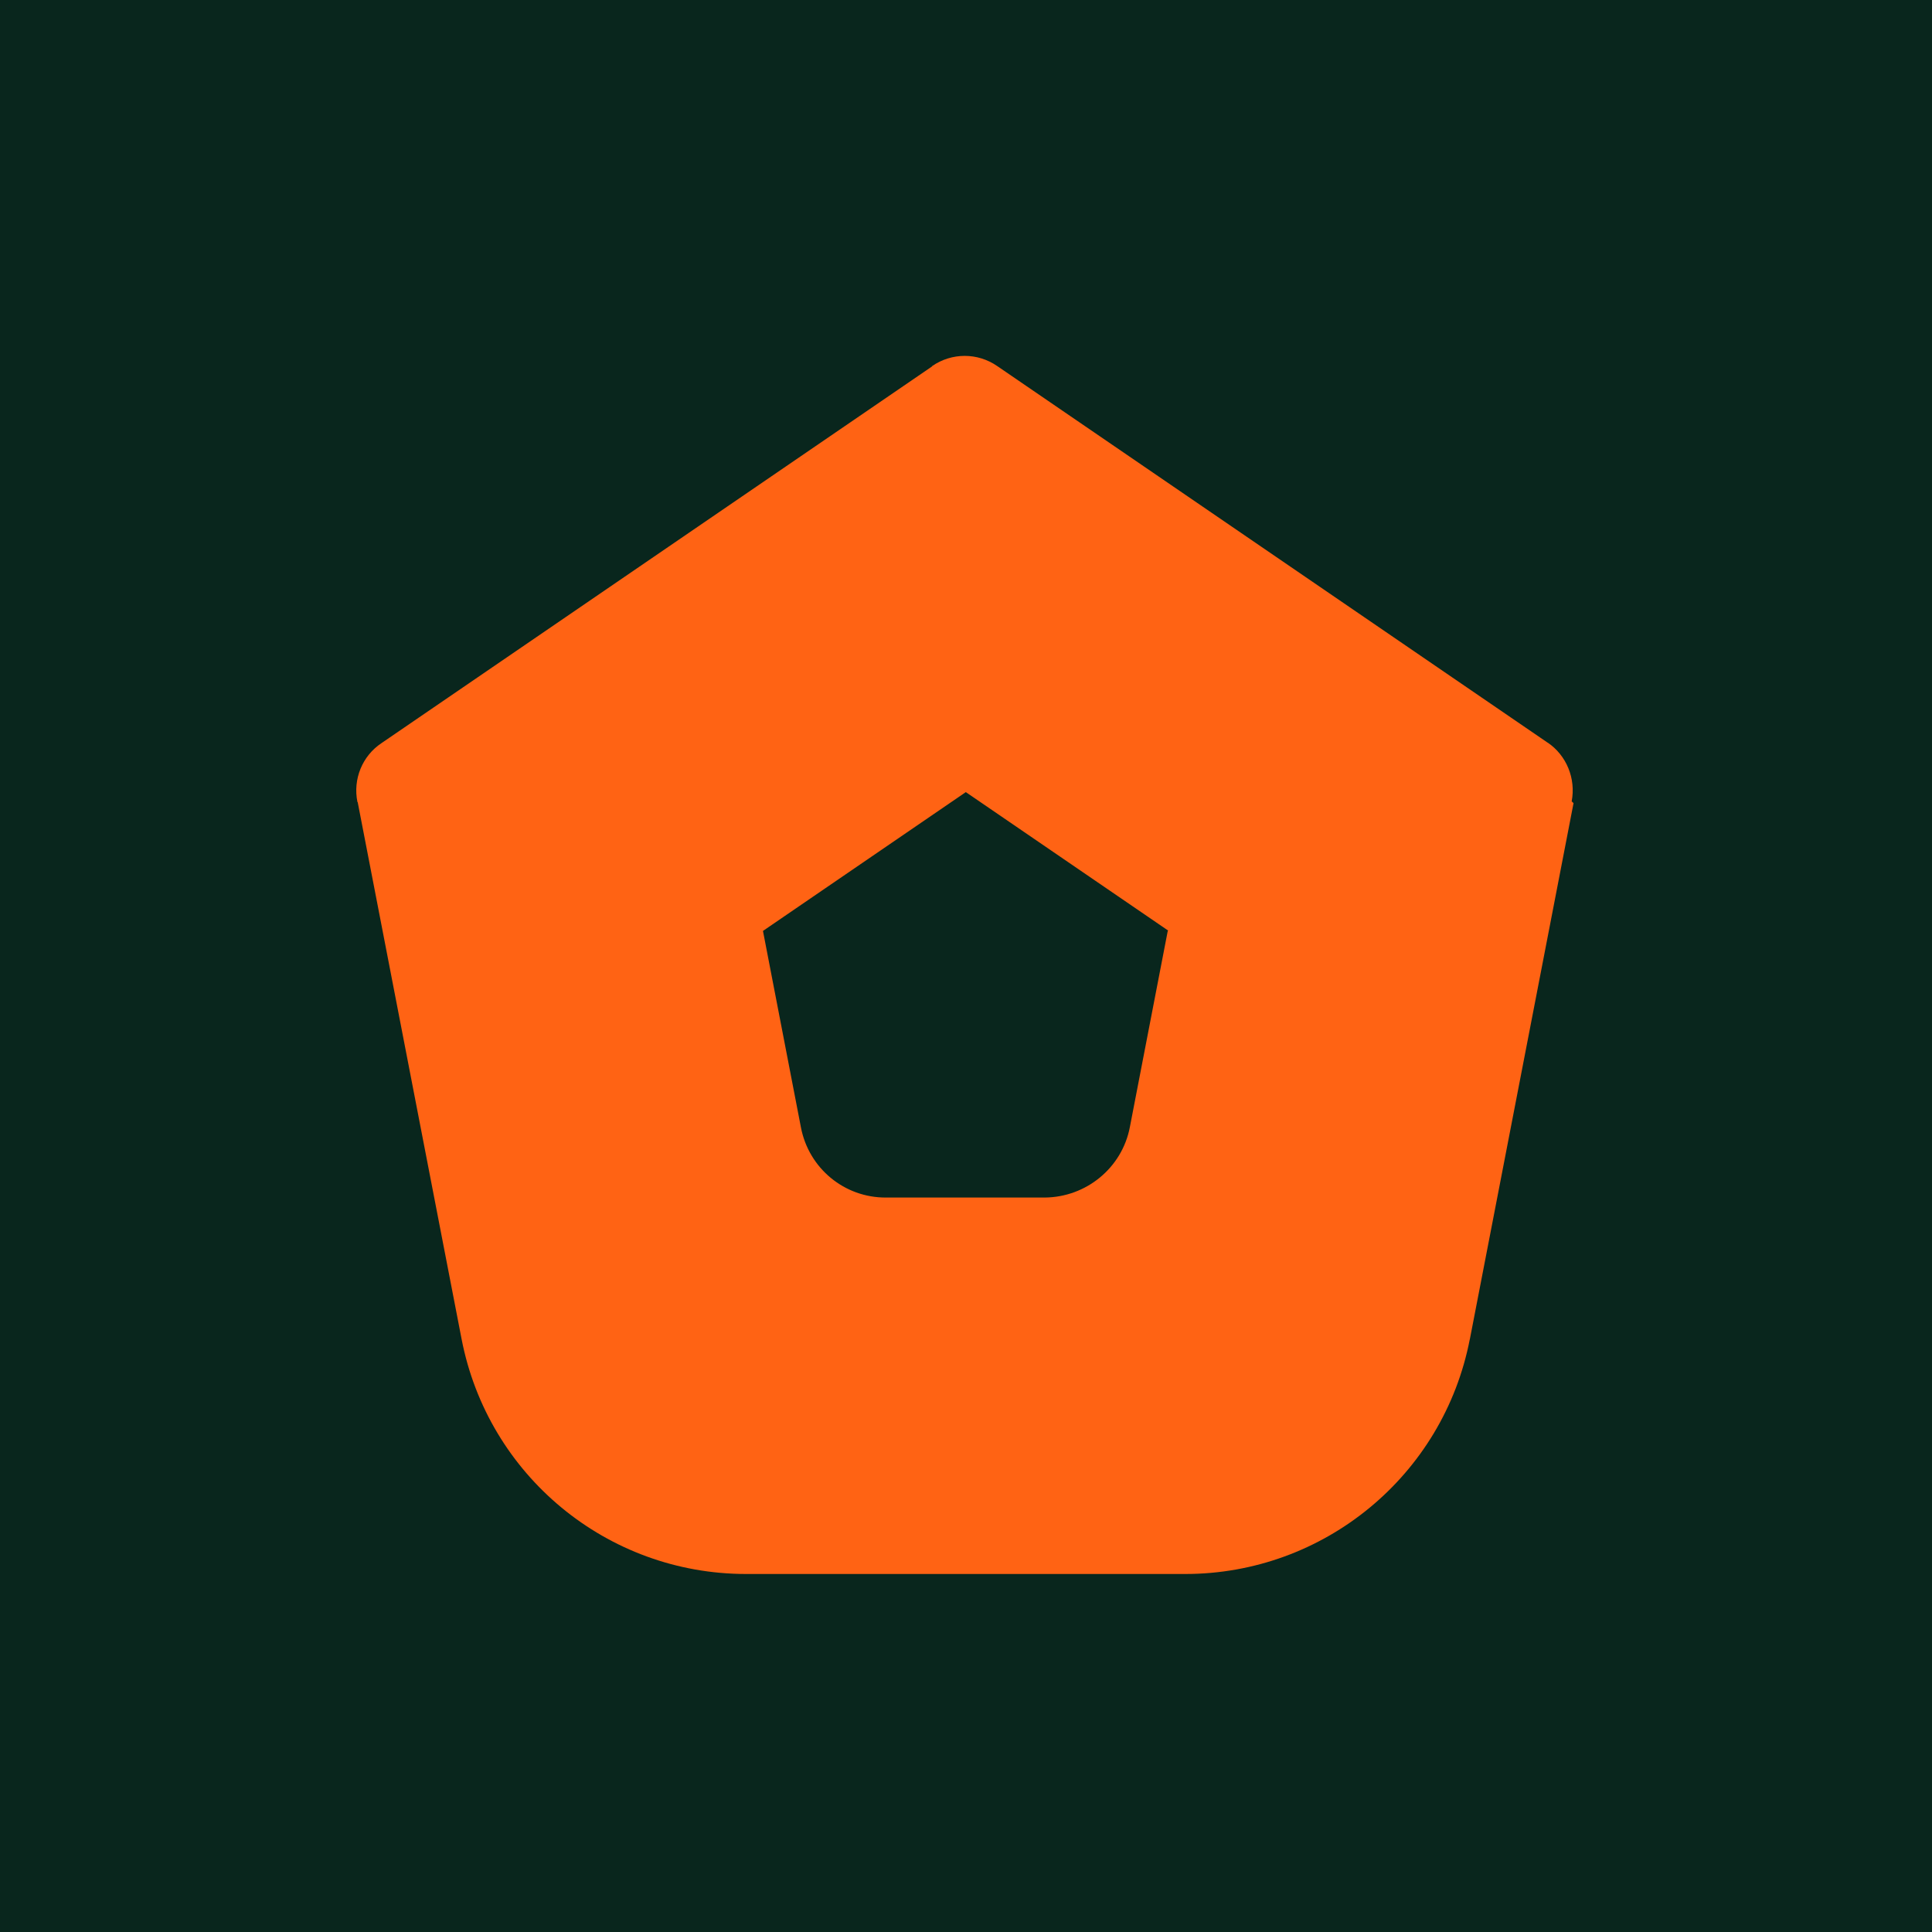
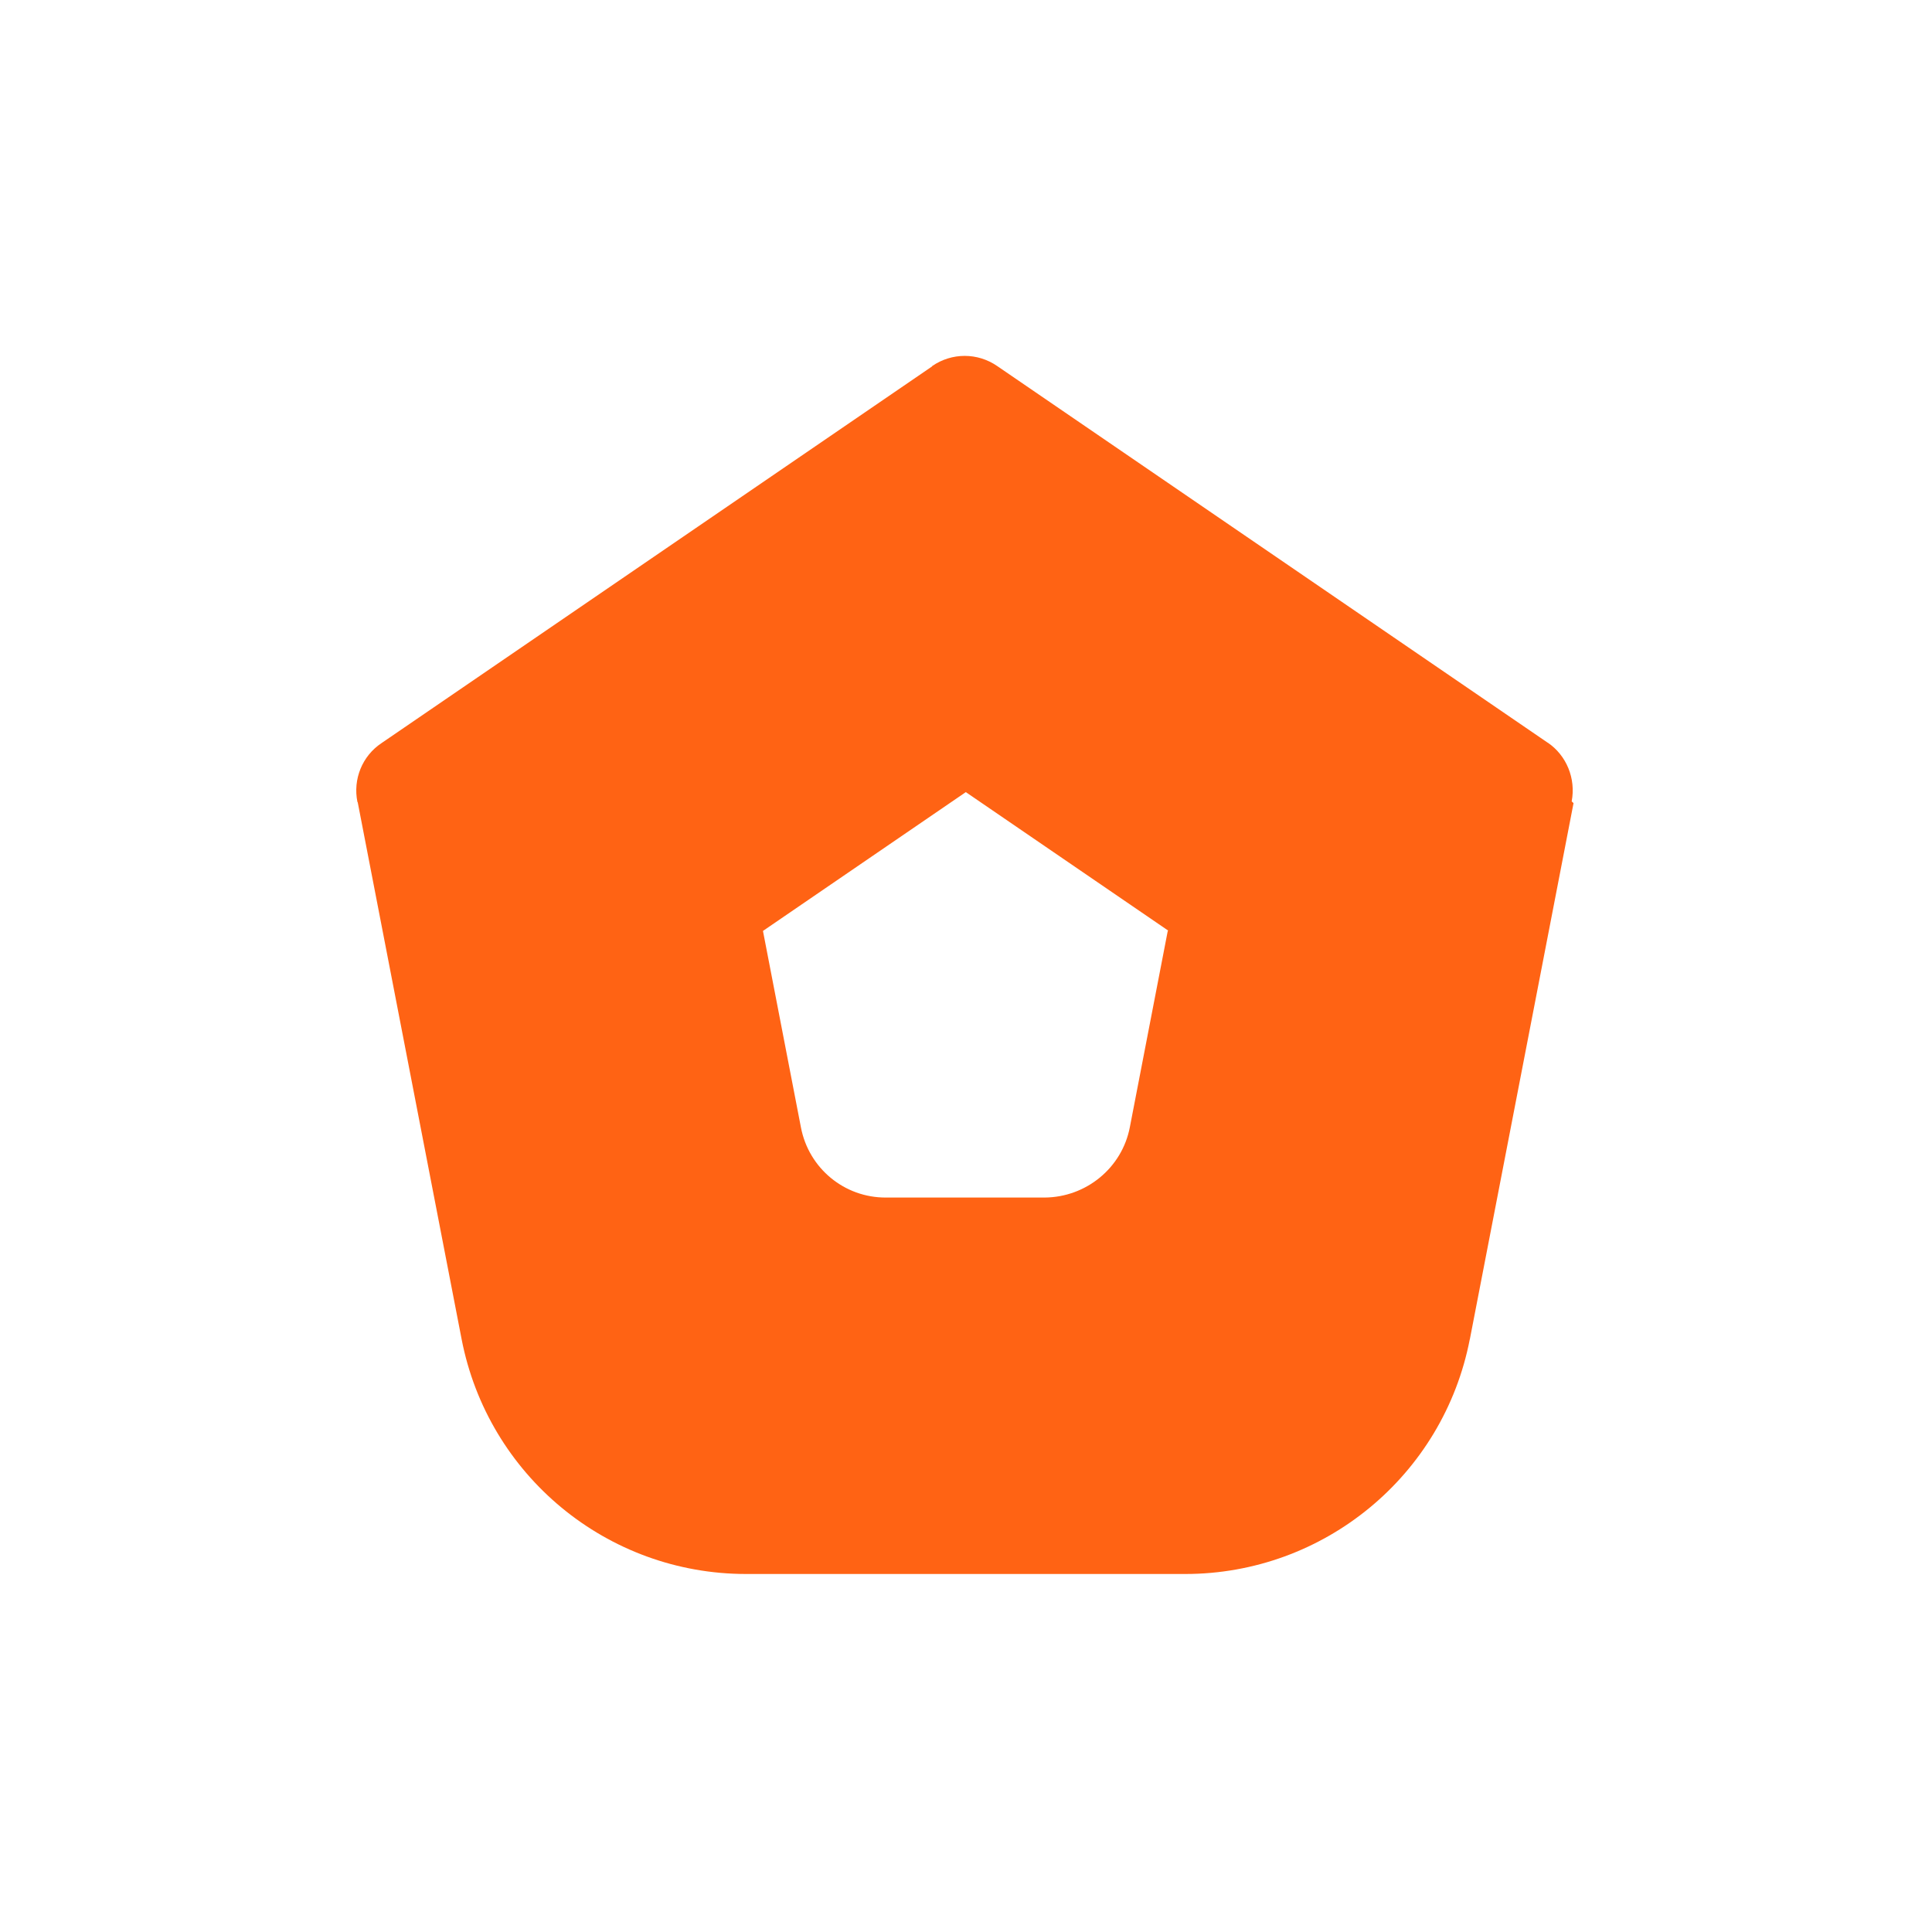
<svg xmlns="http://www.w3.org/2000/svg" width="256" height="256" viewBox="0 0 256 256" fill="none">
-   <rect width="256" height="256" fill="#09261D" />
  <path fill-rule="evenodd" clip-rule="evenodd" d="M208.502 106.418L194.755 177.497V177.458C191.26 195.506 175.44 208.562 157.046 208.562H98.908H98.87C80.438 208.562 64.656 195.506 61.161 177.42L47.399 106.303L47.36 106.265C46.746 103.231 48.013 100.159 50.547 98.47L123.507 48.55V48.511C126.119 46.706 129.536 46.706 132.147 48.511L205.107 98.431L205.069 98.393C207.565 100.082 208.832 103.154 208.256 106.188L208.502 106.418ZM154.857 123.353L127.977 104.959L101.097 123.353L106.128 149.388C107.164 154.802 111.888 158.719 117.417 158.681H138.46H138.422C143.913 158.642 148.675 154.764 149.712 149.35L154.742 123.314L154.857 123.353Z" fill="#FF6314" />
</svg>